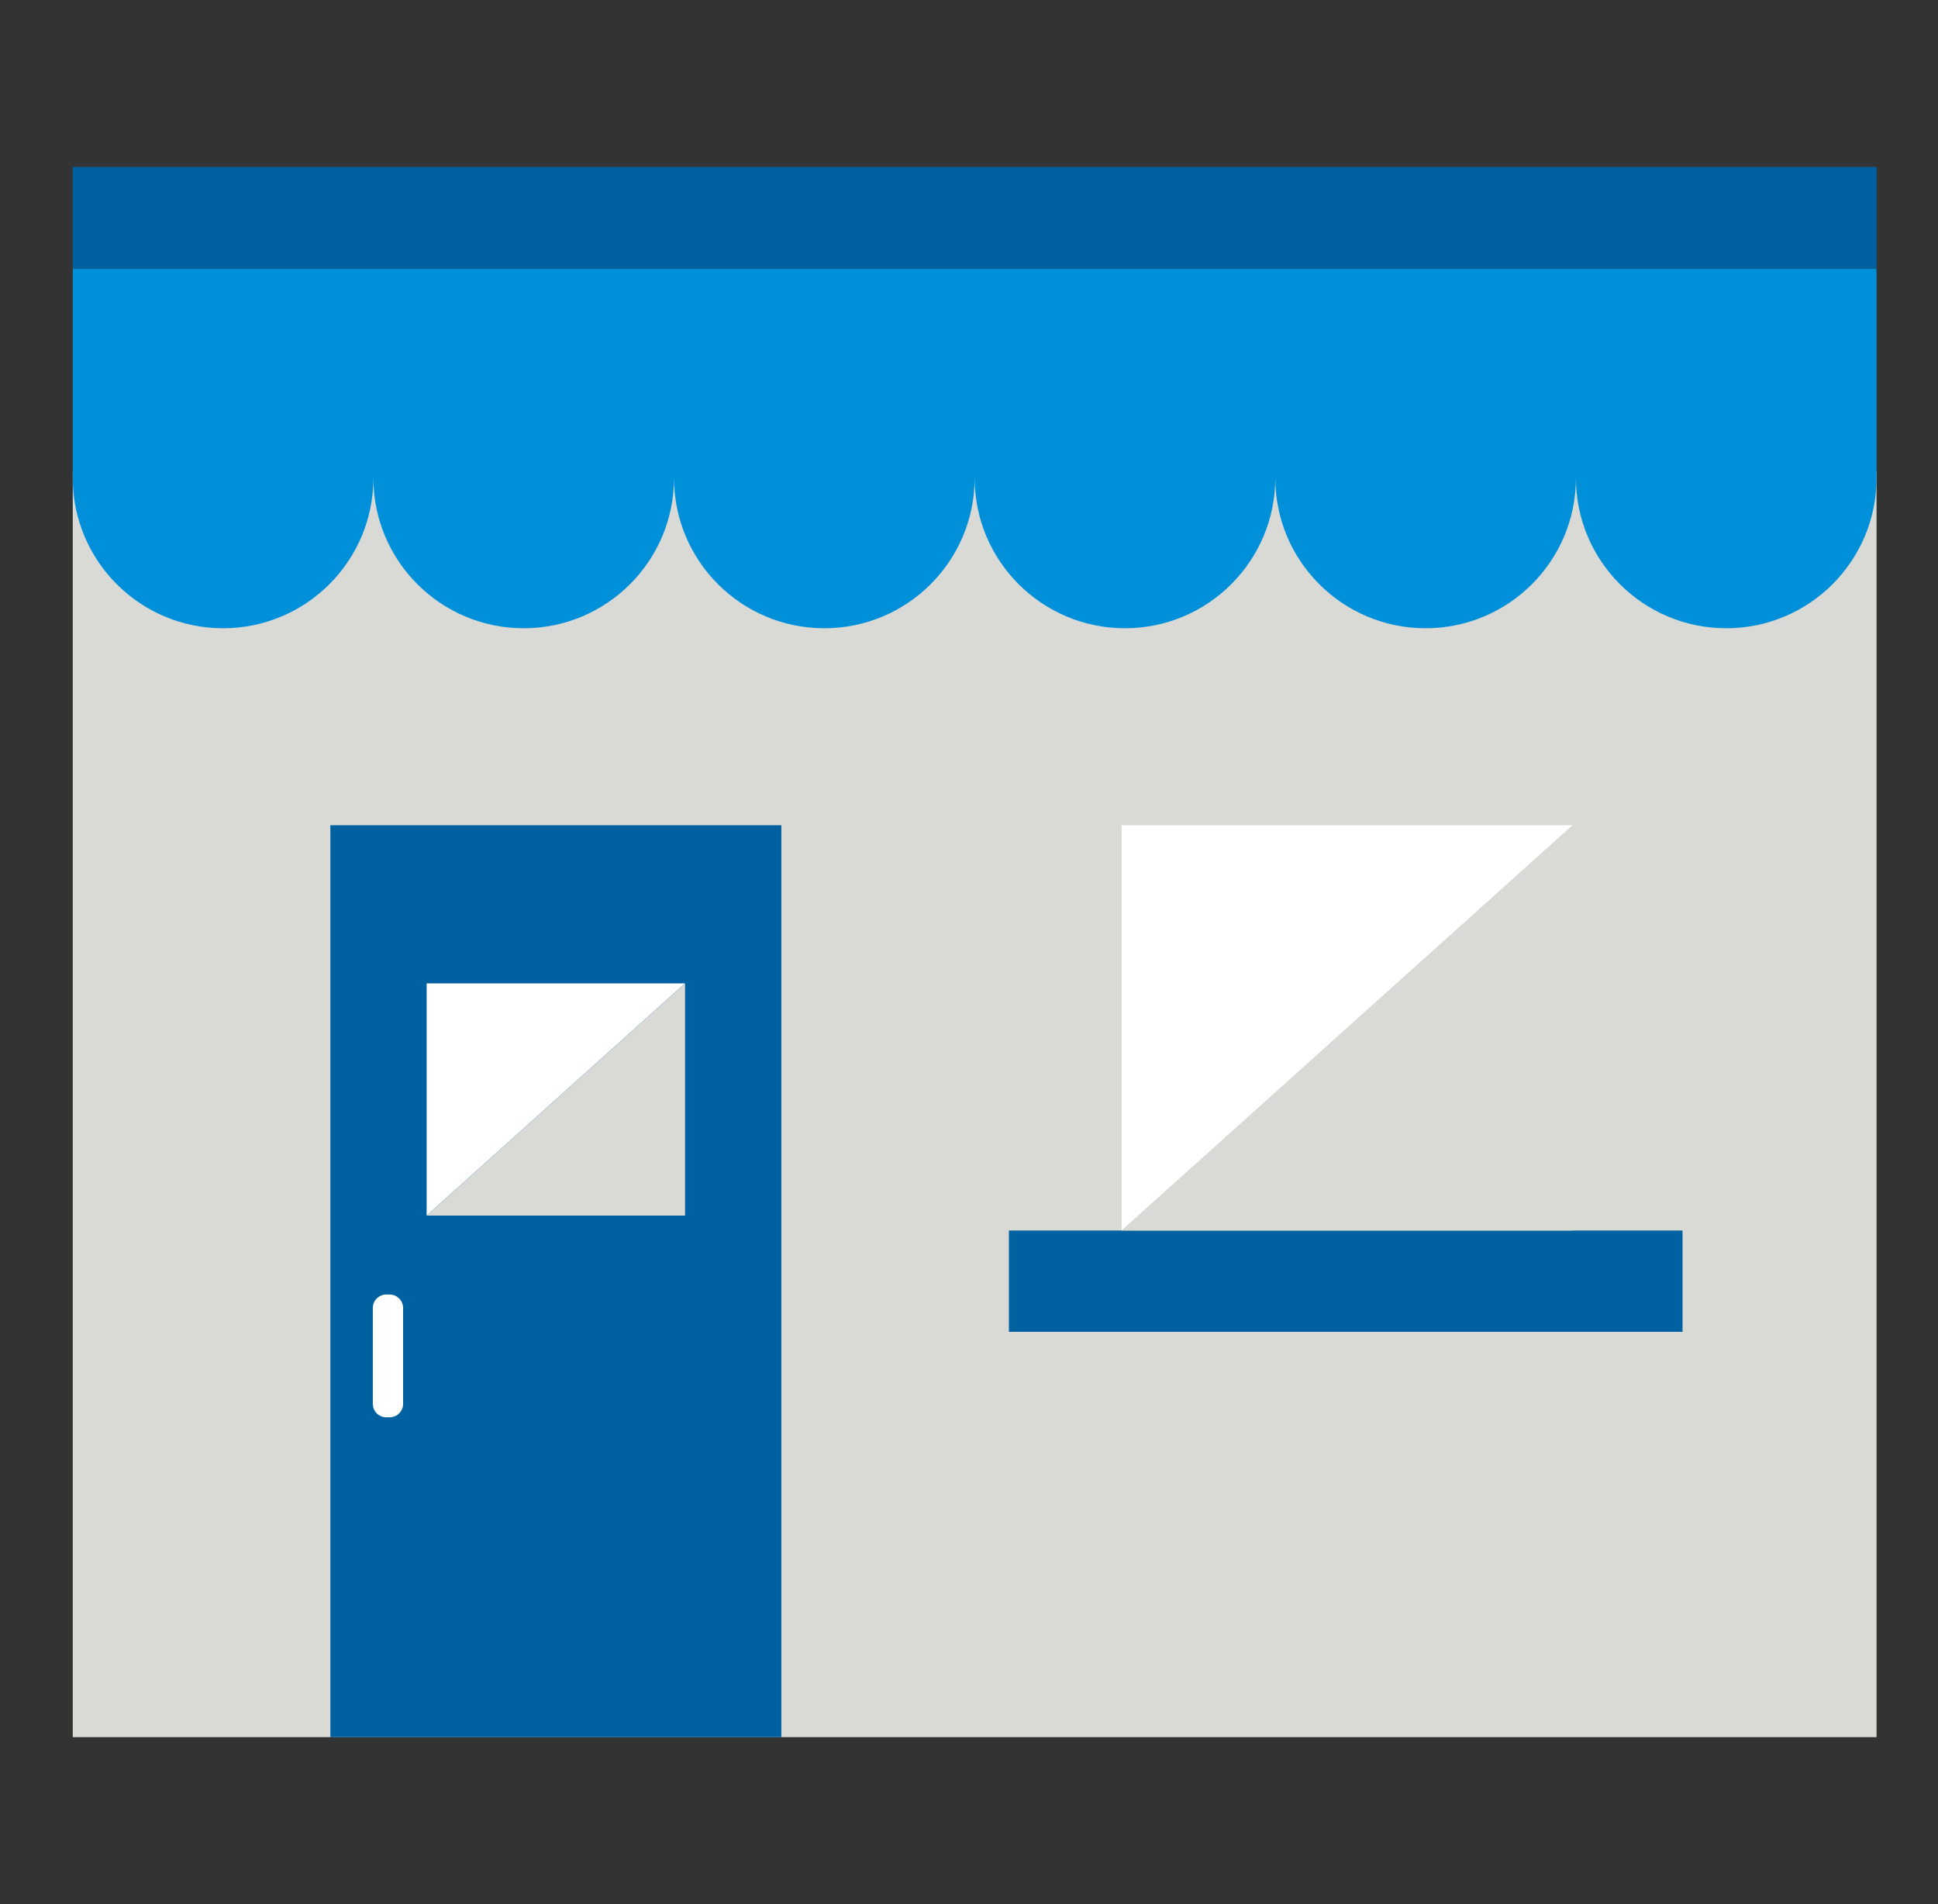
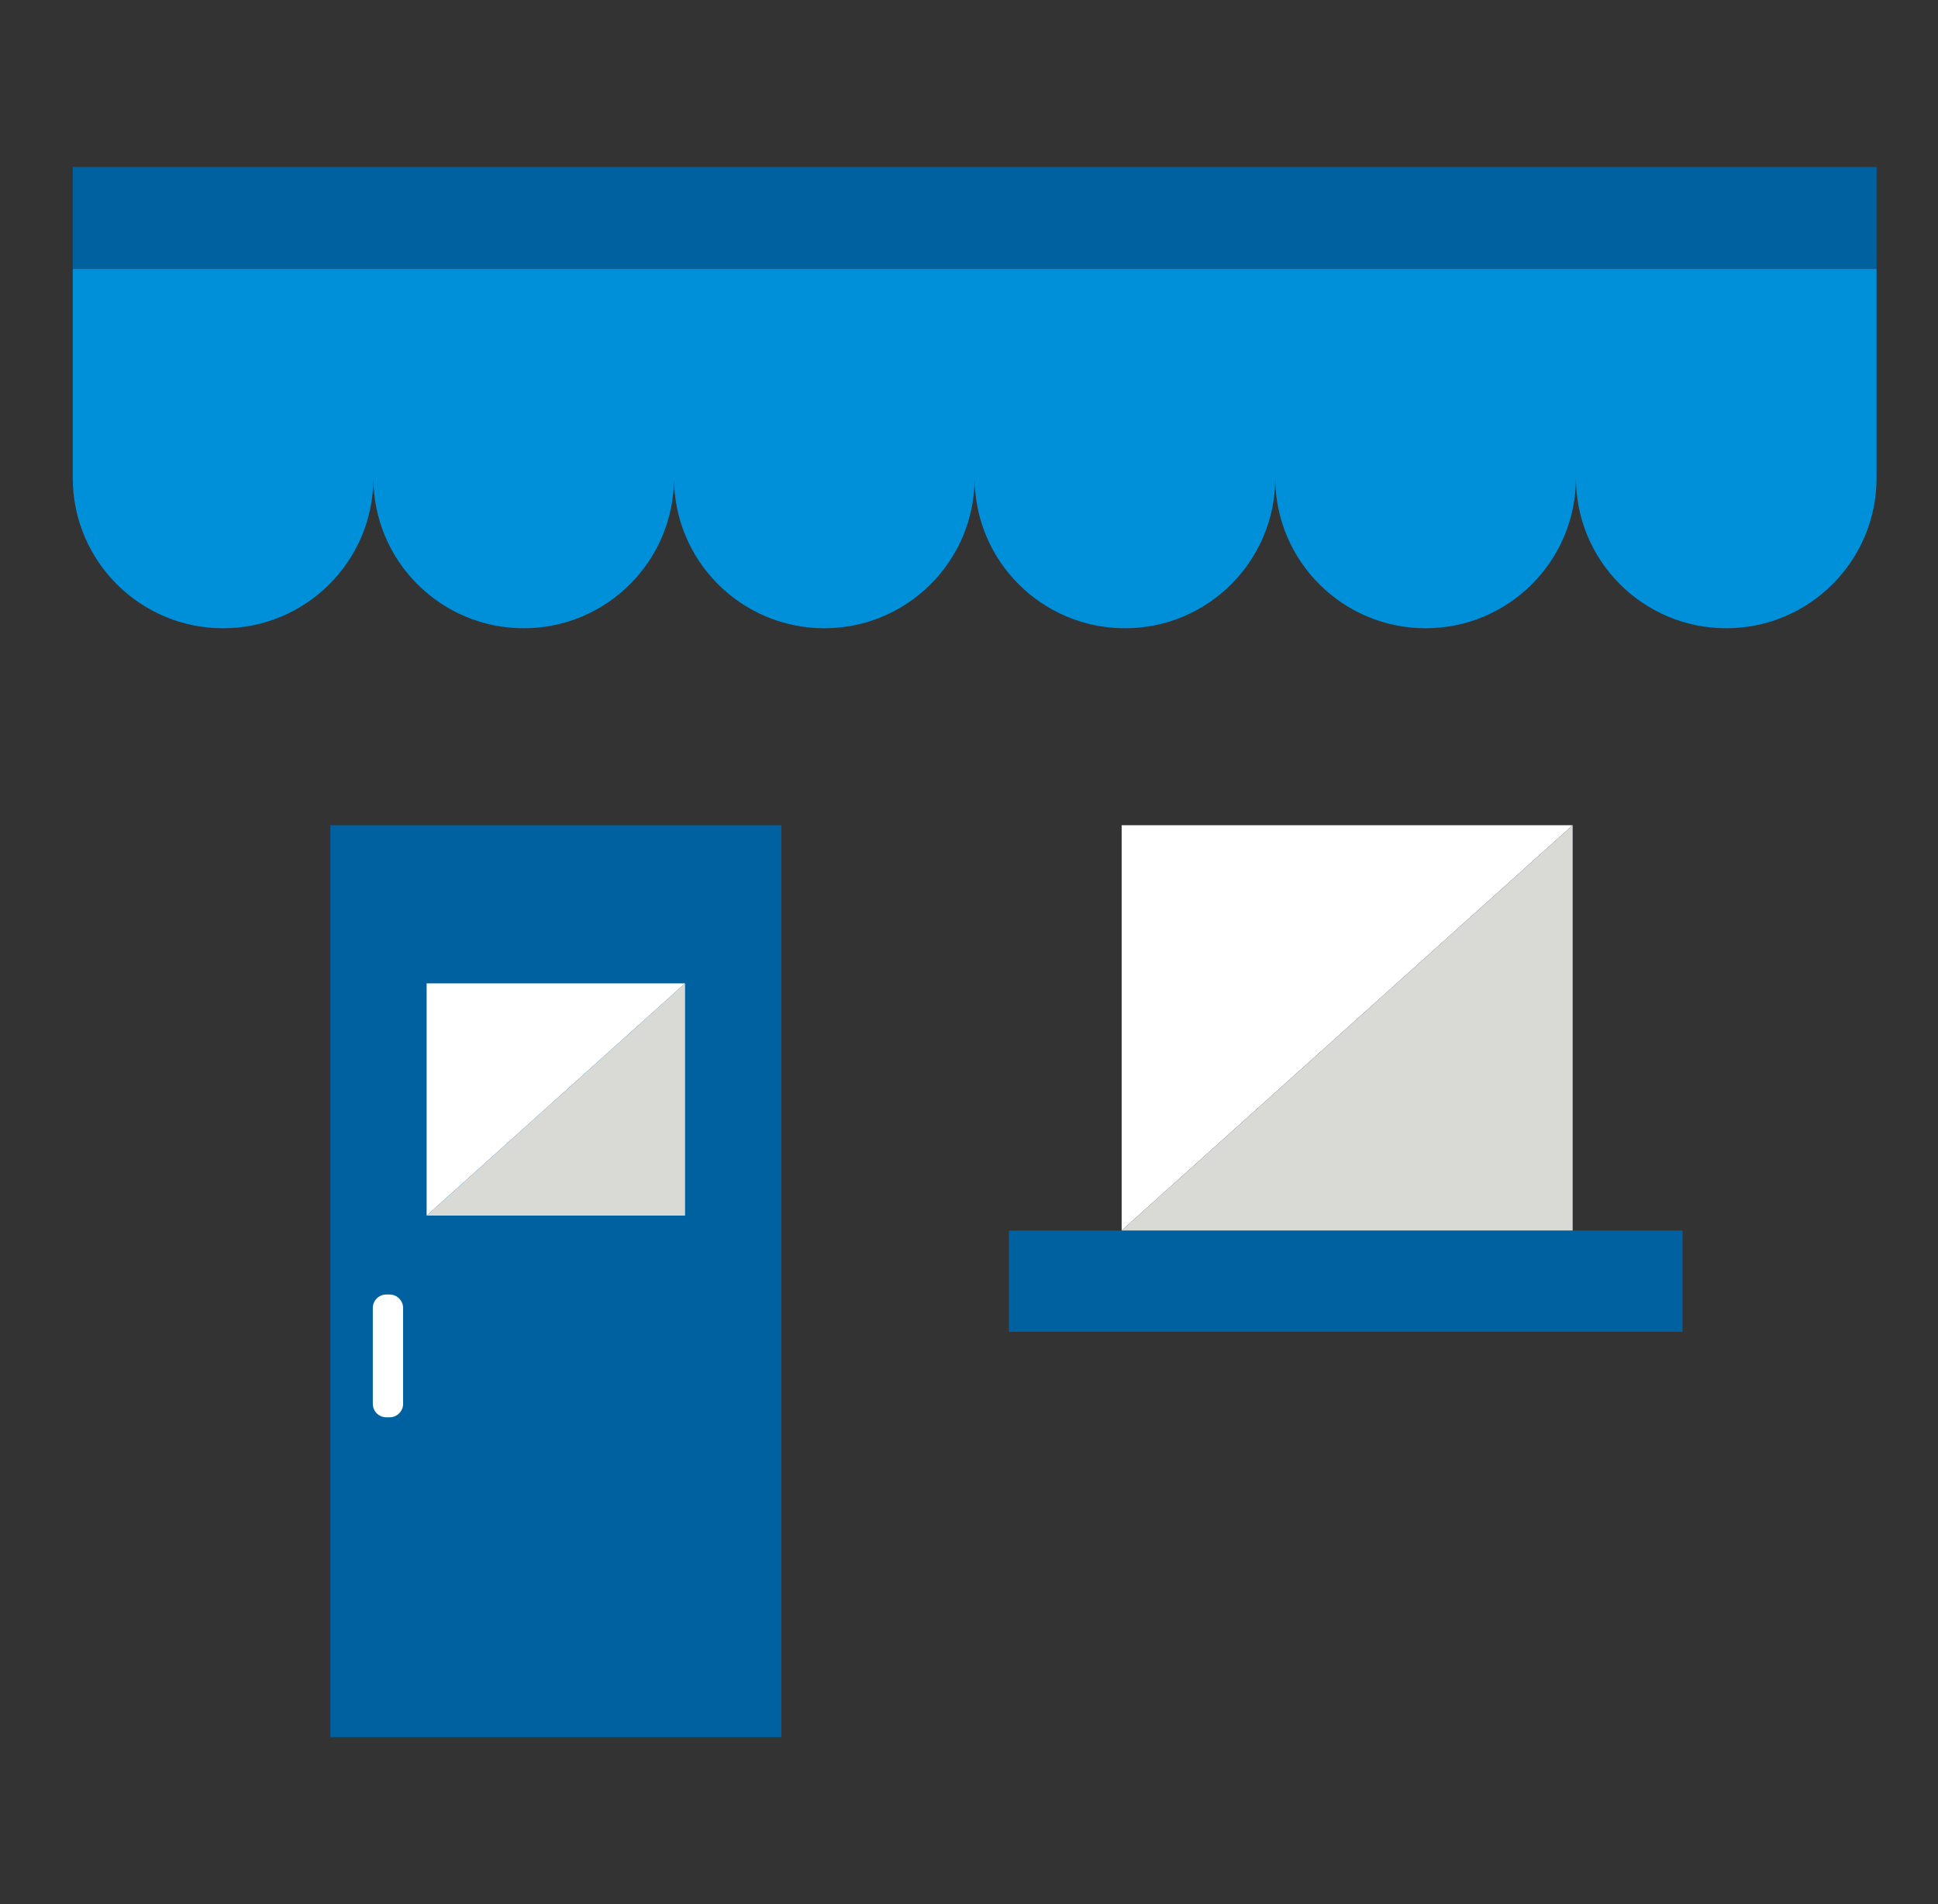
<svg xmlns="http://www.w3.org/2000/svg" width="57" height="56" viewBox="0 0 57 56" fill="none">
  <rect x="0" y="0" width="57" height="56" fill="#333333" stroke="none" />
-   <path d="M55.193 13.87H2.14V51.089H55.193V13.87Z" fill="#D9D9D6" />
  <path d="M2.14 7.9V14.058C2.14 16.498 4.119 18.477 6.561 18.477C9.003 18.477 10.982 16.498 10.982 14.058C10.982 16.498 12.961 18.477 15.403 18.477C17.845 18.477 19.824 16.498 19.824 14.058C19.824 16.498 21.803 18.477 24.245 18.477C26.687 18.477 28.666 16.498 28.666 14.058C28.666 16.498 30.645 18.477 33.087 18.477C35.529 18.477 37.508 16.498 37.508 14.058C37.508 16.498 39.488 18.477 41.93 18.477C44.371 18.477 46.351 16.498 46.351 14.058C46.351 16.498 48.33 18.477 50.772 18.477C53.213 18.477 55.193 16.498 55.193 14.058V7.9H2.14Z" fill="#0090DA" />
  <path d="M32.99 24.27V36.189L46.255 24.27H32.99Z" fill="white" />
  <path d="M32.99 36.19H29.674V39.169H49.486V36.19H46.254H32.99Z" fill="#0061A0" />
  <path d="M46.255 24.27L32.99 36.189H46.255V24.27Z" fill="#D9D9D6" />
  <path d="M9.717 24.27V45.129V51.089H22.981V45.129V24.27H9.717Z" fill="#0061A0" />
  <path d="M12.548 28.921V35.751L20.149 28.921H12.548Z" fill="white" />
  <path d="M20.149 28.921L12.548 35.751H20.149V28.921Z" fill="#D9D9D6" />
  <path d="M11.361 41.683H11.46C11.678 41.683 11.856 41.506 11.856 41.287V38.468C11.856 38.25 11.679 38.072 11.46 38.072H11.361C11.142 38.072 10.965 38.249 10.965 38.468V41.287C10.965 41.506 11.142 41.683 11.361 41.683Z" fill="white" />
  <path d="M55.193 4.912V7.9H28.666H2.14V4.912H55.193Z" fill="#0061A0" />
</svg>